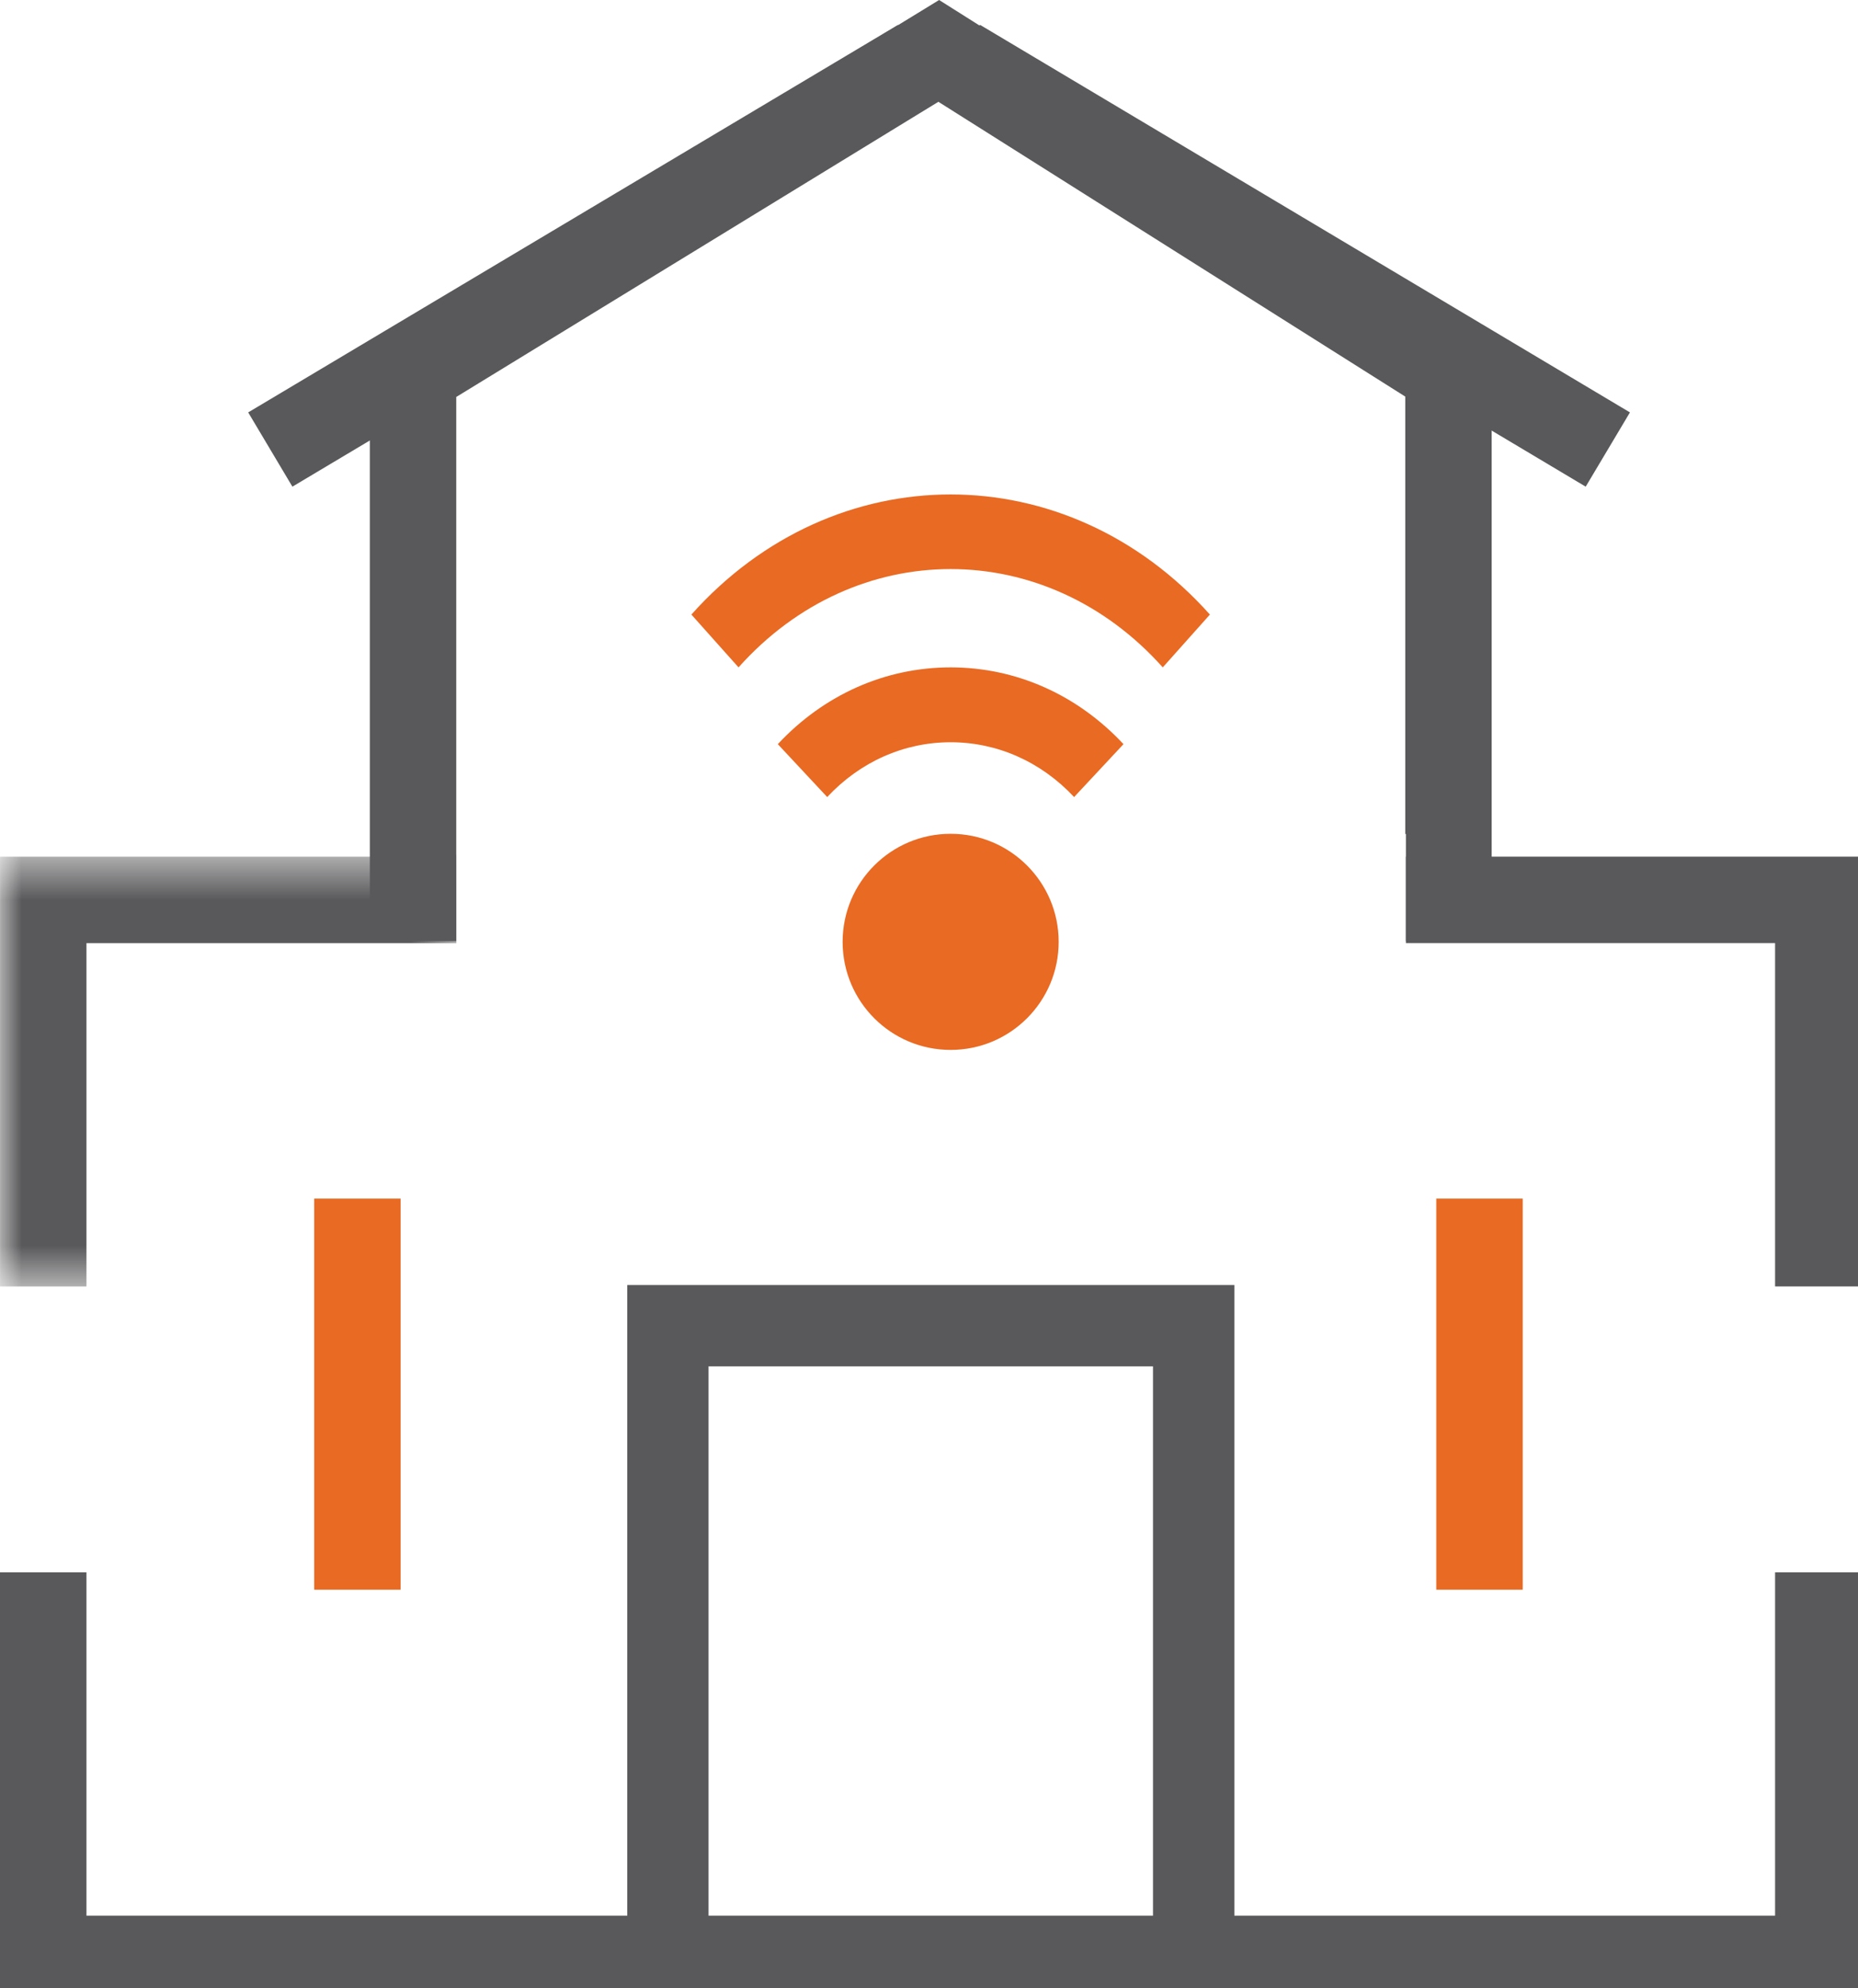
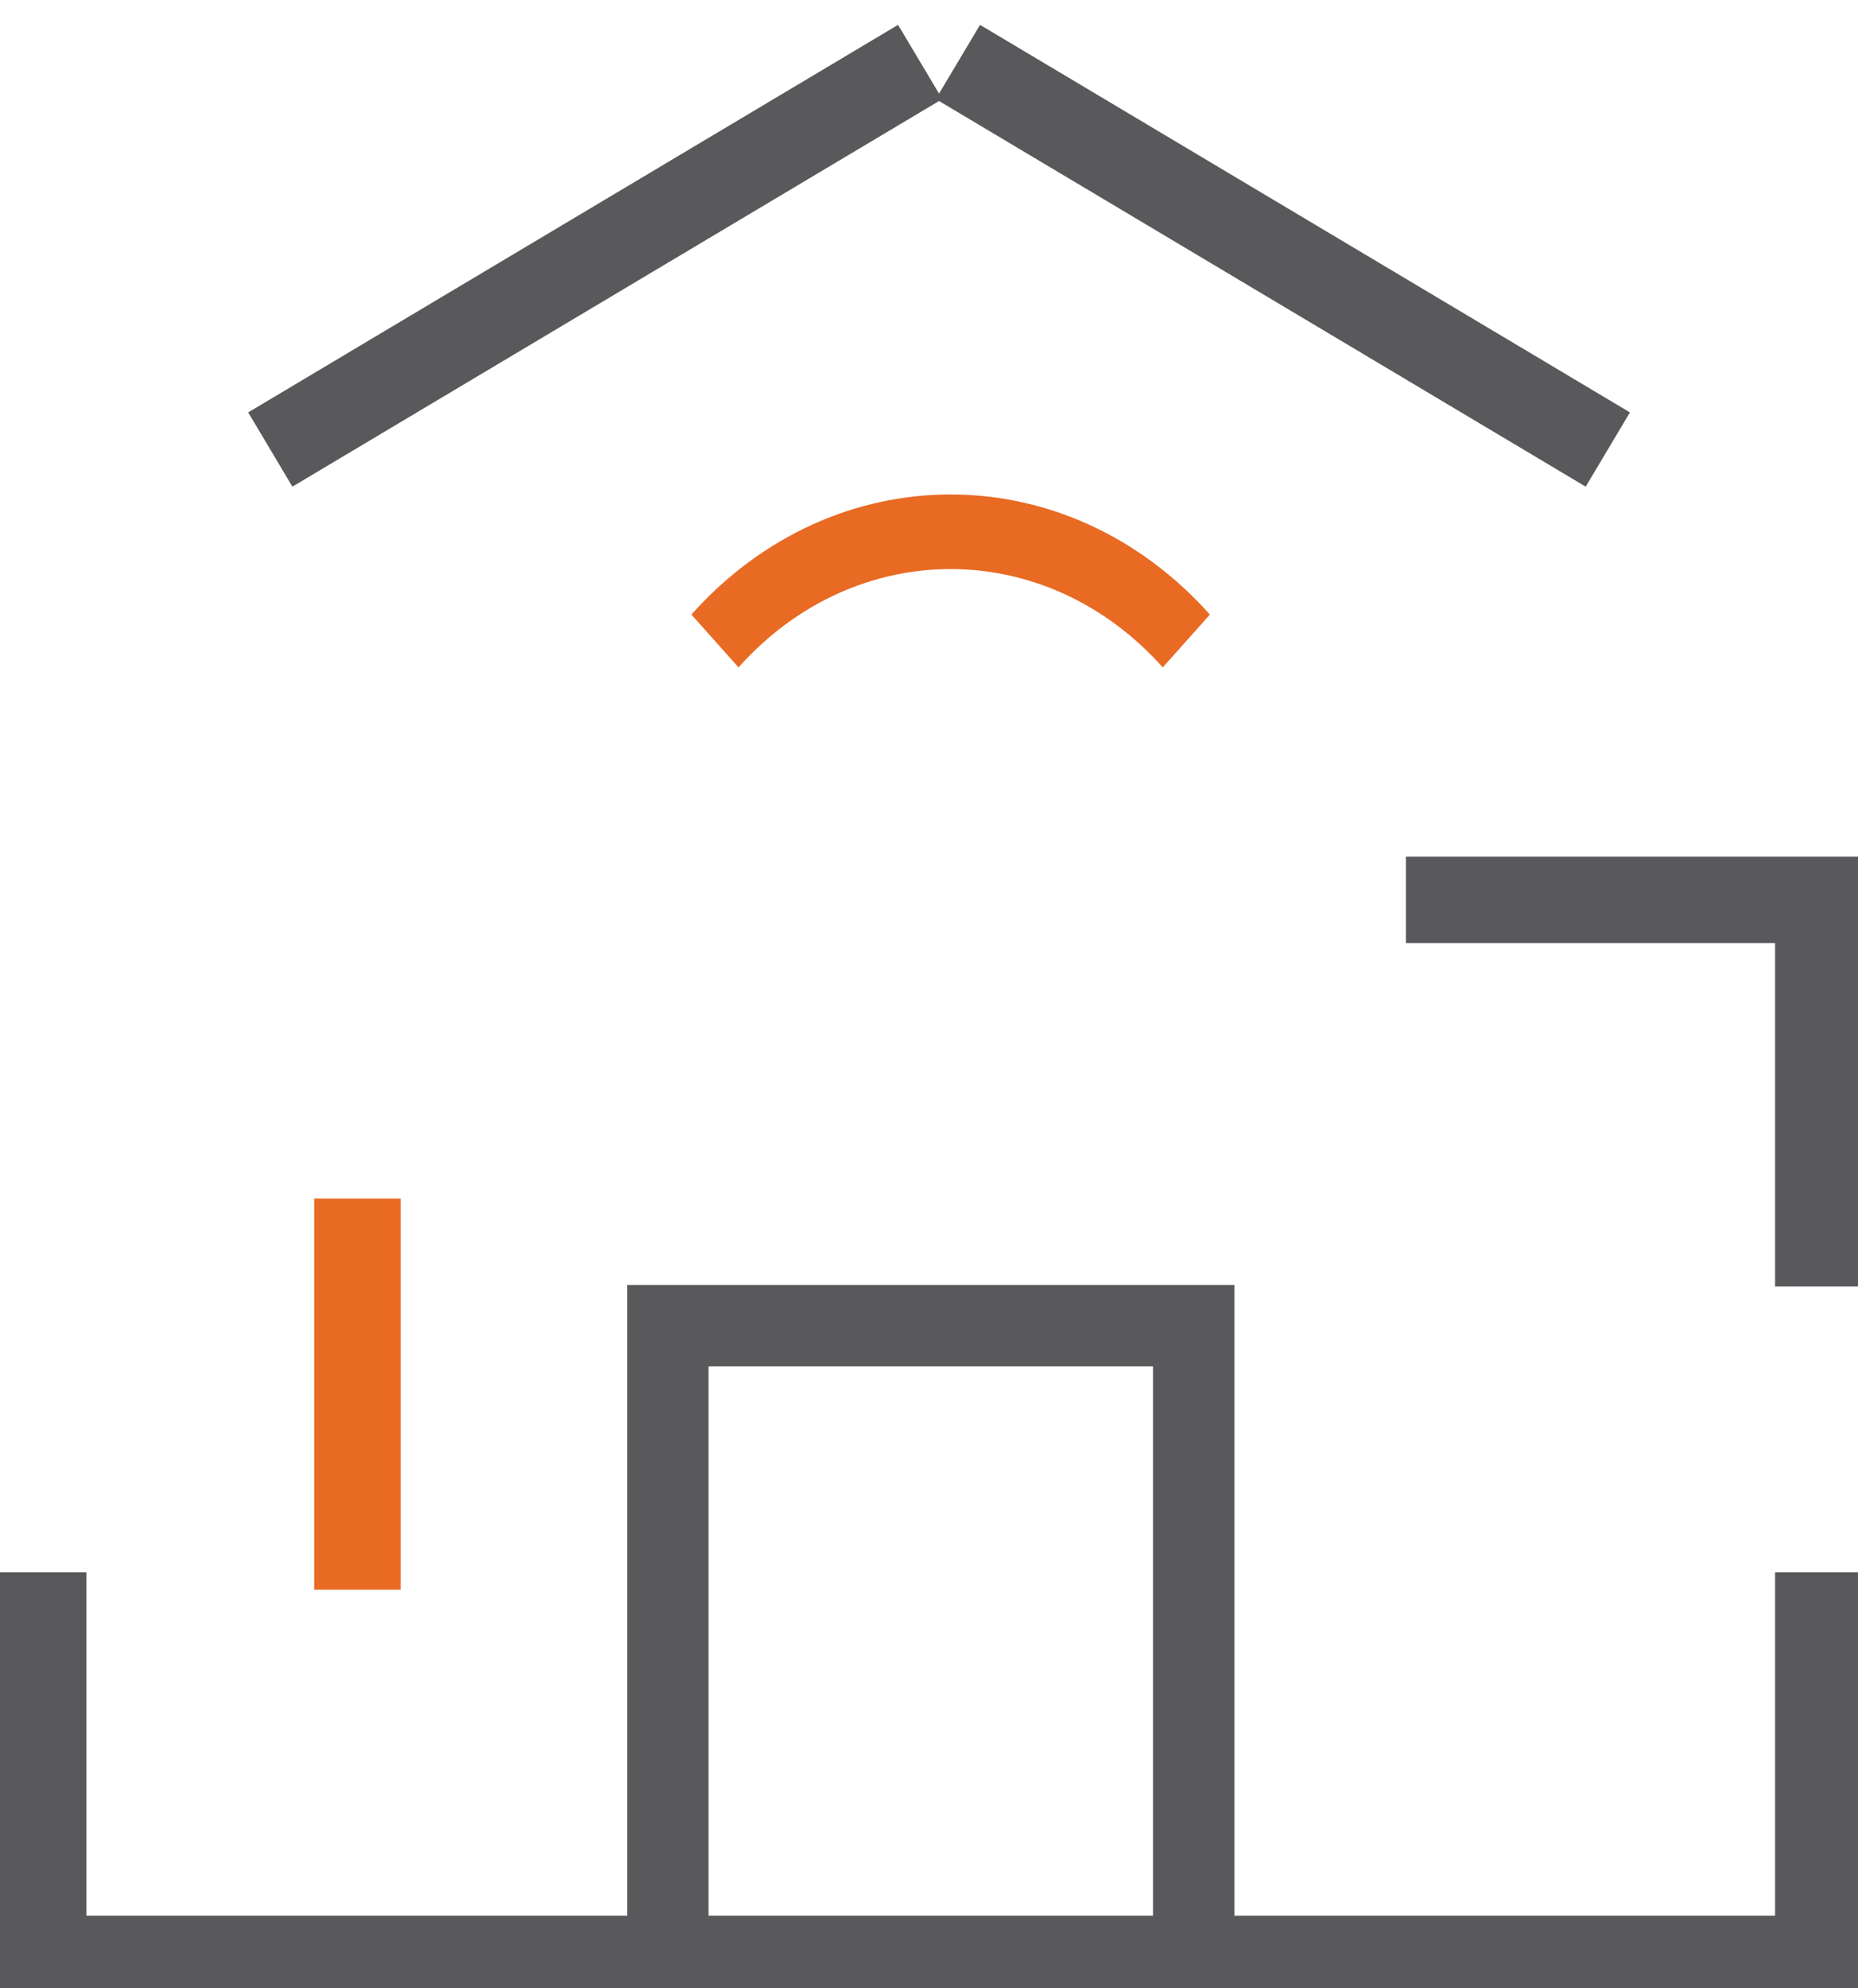
<svg xmlns="http://www.w3.org/2000/svg" xmlns:xlink="http://www.w3.org/1999/xlink" width="43px" height="46px" viewBox="0 0 43 46" version="1.1">
  <title>Artboard Copy</title>
  <desc>Created with Sketch.</desc>
  <defs>
    <polygon id="path-1" points="0 0.5 10.56 0.5 10.56 10.443 0 10.443" />
  </defs>
  <g id="Artboard-Copy" stroke="none" stroke-width="1" fill="none" fill-rule="evenodd">
    <g id="Group">
      <polygon id="Fill-1" fill="#59595B" points="41.081 36.376 41.081 44.319 2.001 44.319 2.001 36.376 5.32907052e-14 36.376 5.32907052e-14 46.319 43.082 46.319 43.082 36.376" />
      <path d="M14.517,46.319 L28.567,46.319 L28.567,29.729 L14.517,29.729 L14.517,46.319 Z M16.398,44.437 L26.684,44.437 L26.684,31.611 L16.398,31.611 L16.398,44.437 Z" id="Fill-2" fill="#59595B" />
      <polygon id="Fill-3" fill="#59595B" points="5.744 9.541 20.784 0.575 21.808 2.292 6.767 11.259" />
      <polygon id="Fill-4" fill="#59595B" points="21.657 2.292 22.681 0.575 37.722 9.541 36.698 11.259" />
      <polygon id="Fill-5" fill="#E86A23" points="7.271 36.778 9.271 36.778 9.271 27.73 7.271 27.73" />
-       <polygon id="Fill-6" fill="#E86A23" points="33.24 36.778 35.24 36.778 35.24 27.73 33.24 27.73" />
-       <path d="M22.001,24.29 C23.381,24.29 24.501,23.171 24.501,21.79 C24.501,20.41 23.381,19.29 22.001,19.29 C20.62,19.29 19.501,20.41 19.501,21.79 C19.501,23.171 20.62,24.29 22.001,24.29" id="Fill-7" fill="#E86A23" />
-       <path d="M18.001,17.216 L19.144,18.44 C19.907,17.623 20.922,17.172 22.001,17.172 C23.079,17.172 24.095,17.623 24.858,18.44 L26.001,17.216 C24.932,16.071 23.512,15.44 22.001,15.44 C20.489,15.44 19.069,16.071 18.001,17.216" id="Fill-9" fill="#E86A23" />
      <path d="M16.001,14.218 L17.092,15.44 C19.799,12.407 24.202,12.407 26.91,15.44 L28.001,14.218 C24.691,10.513 19.309,10.513 16.001,14.218" id="Fill-11" fill="#E86A23" />
      <g id="Group-15" transform="translate(0.001, 19.32)">
        <mask id="mask-2" fill="white">
          <use xlink:href="#path-1" />
        </mask>
        <g id="Clip-14" />
-         <polygon id="Fill-13" fill="#59595B" mask="url(#mask-2)" points="10.56 0.5 -0 0.5 -0 10.443 2 10.443 2 2.5 10.56 2.5" />
      </g>
      <polygon id="Fill-16" fill="#59595B" points="32.537 19.819 32.537 21.819 41.081 21.819 41.081 29.762 43.081 29.762 43.081 19.819" />
-       <polygon id="Fill-18" fill="#59595B" points="21.734 -3.37507799e-14 8.559 8.063 8.559 21.772 10.56 21.772 10.56 19.772 10.559 19.772 10.559 9.184 21.717 2.355 32.522 9.175 32.522 19.294 32.537 19.294 32.537 21.772 34.522 21.772 34.522 8.072" />
    </g>
  </g>
</svg>